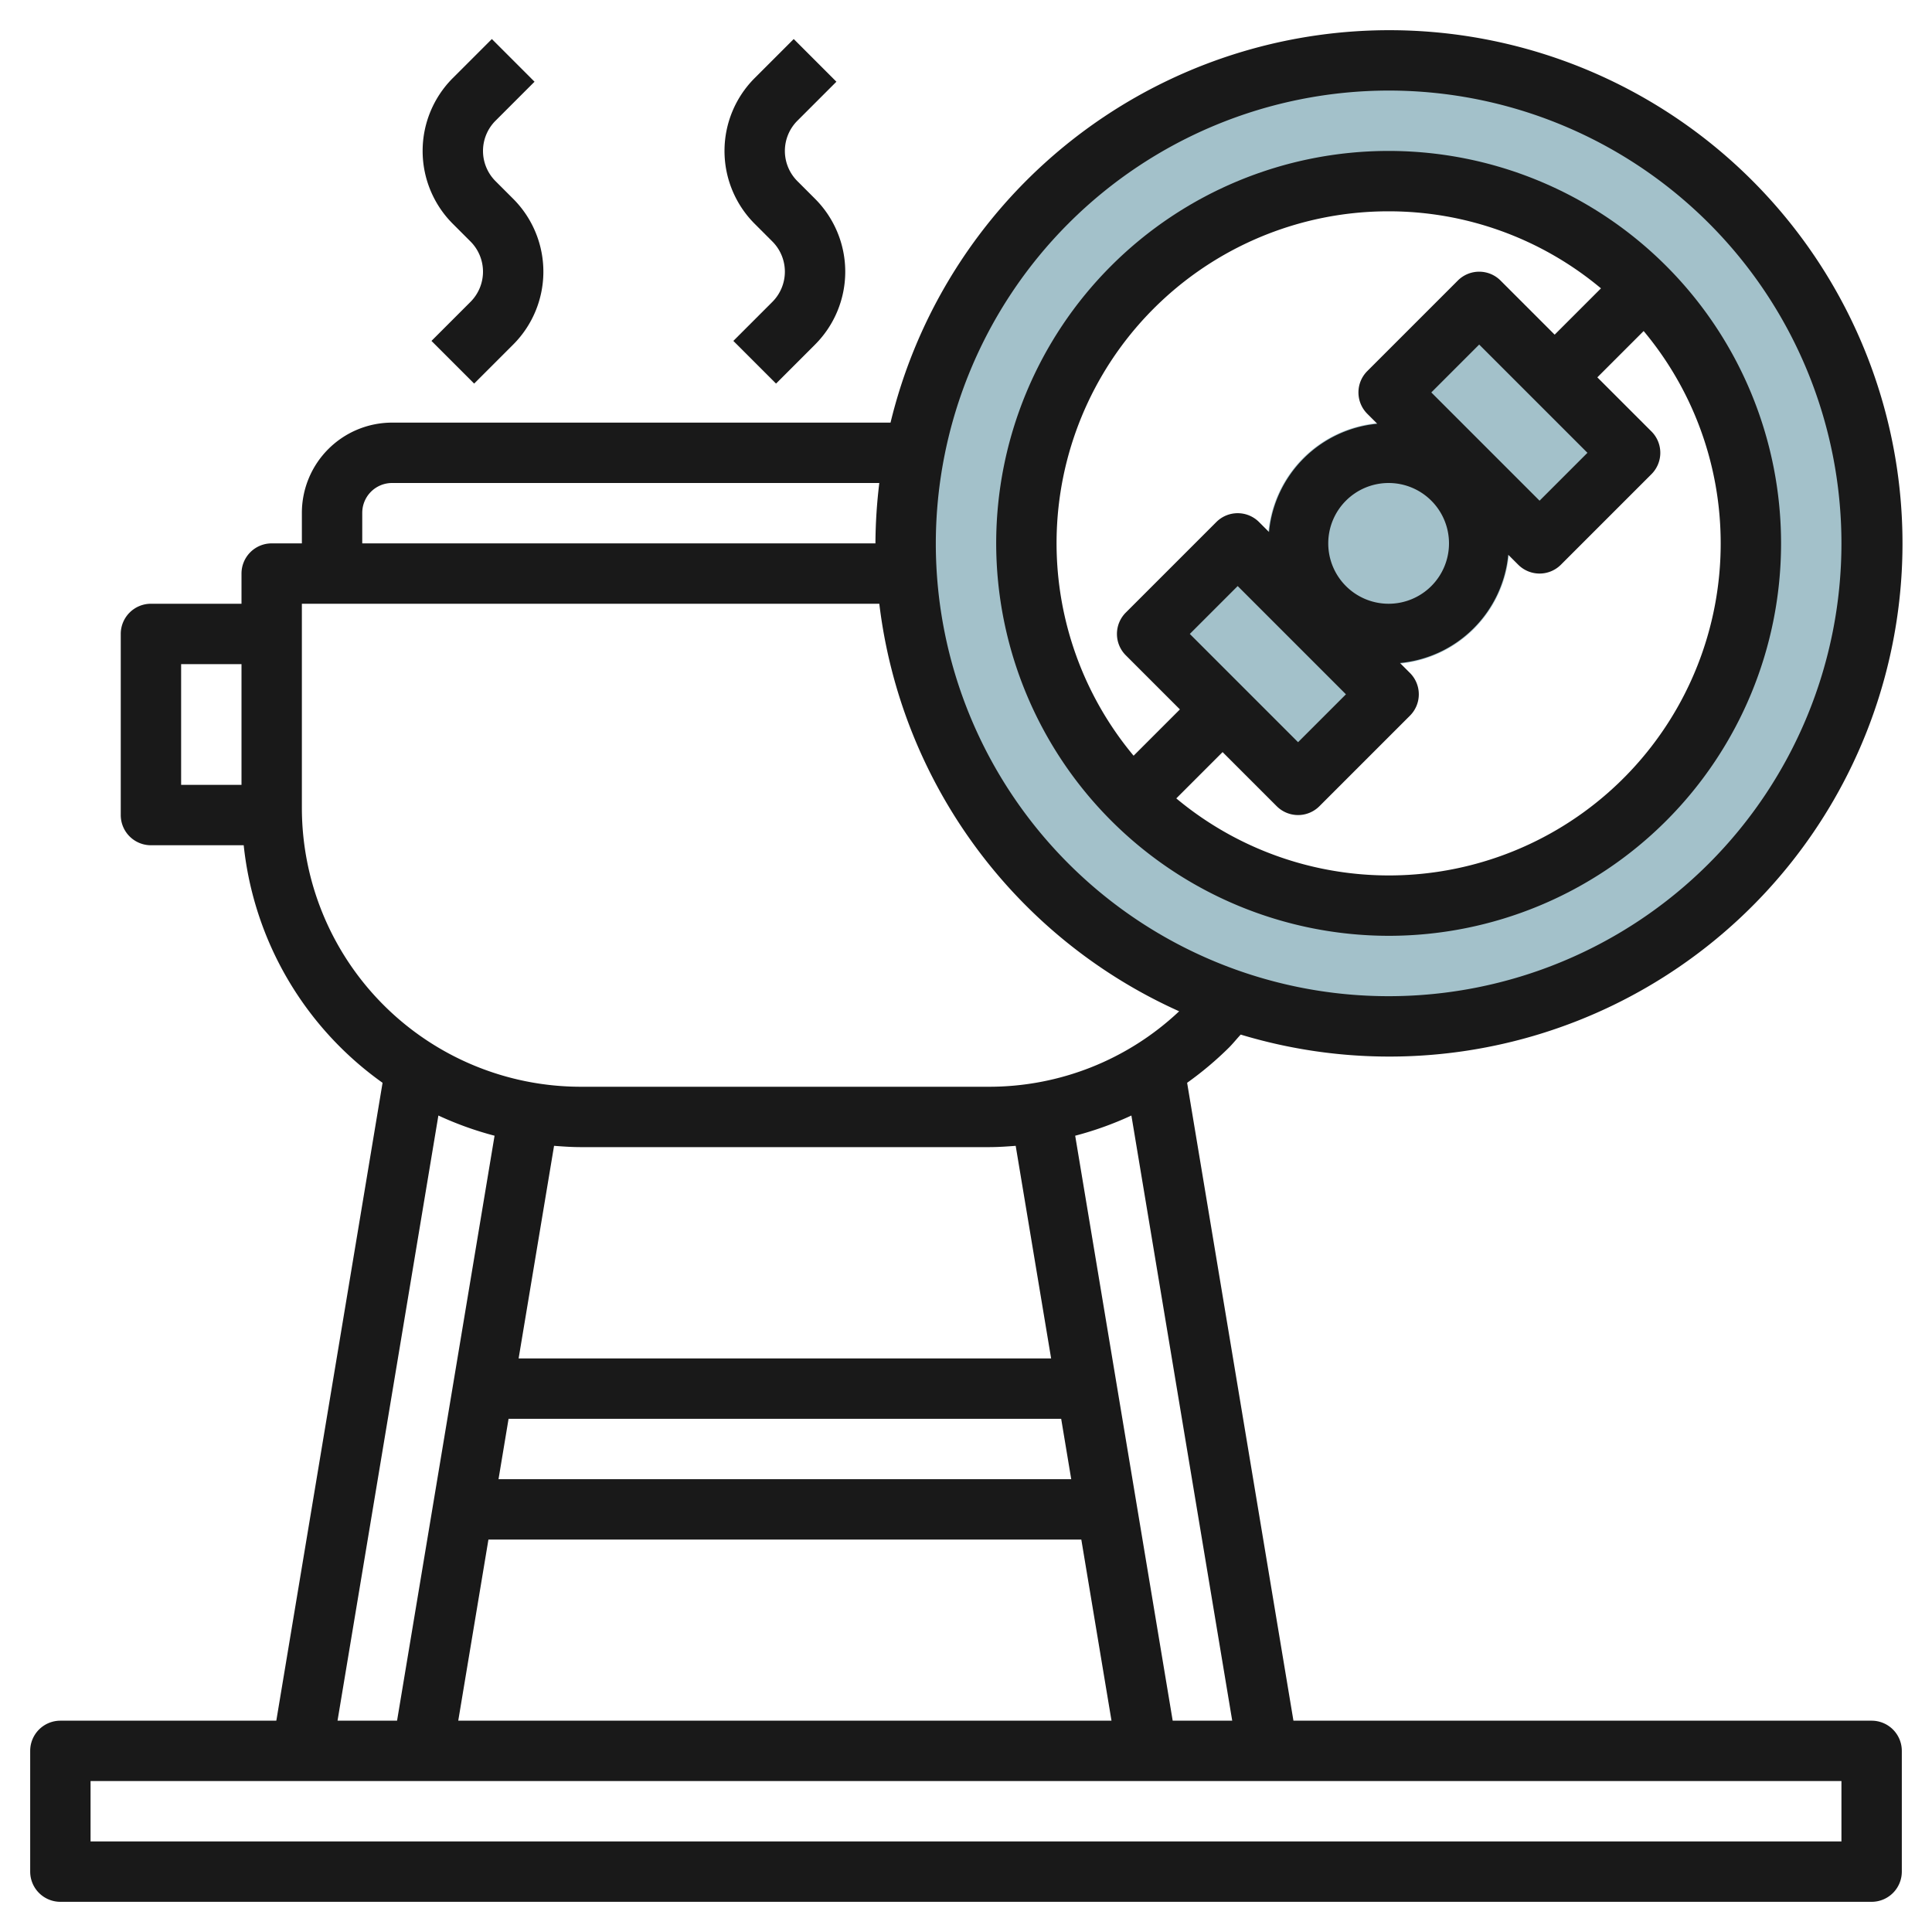
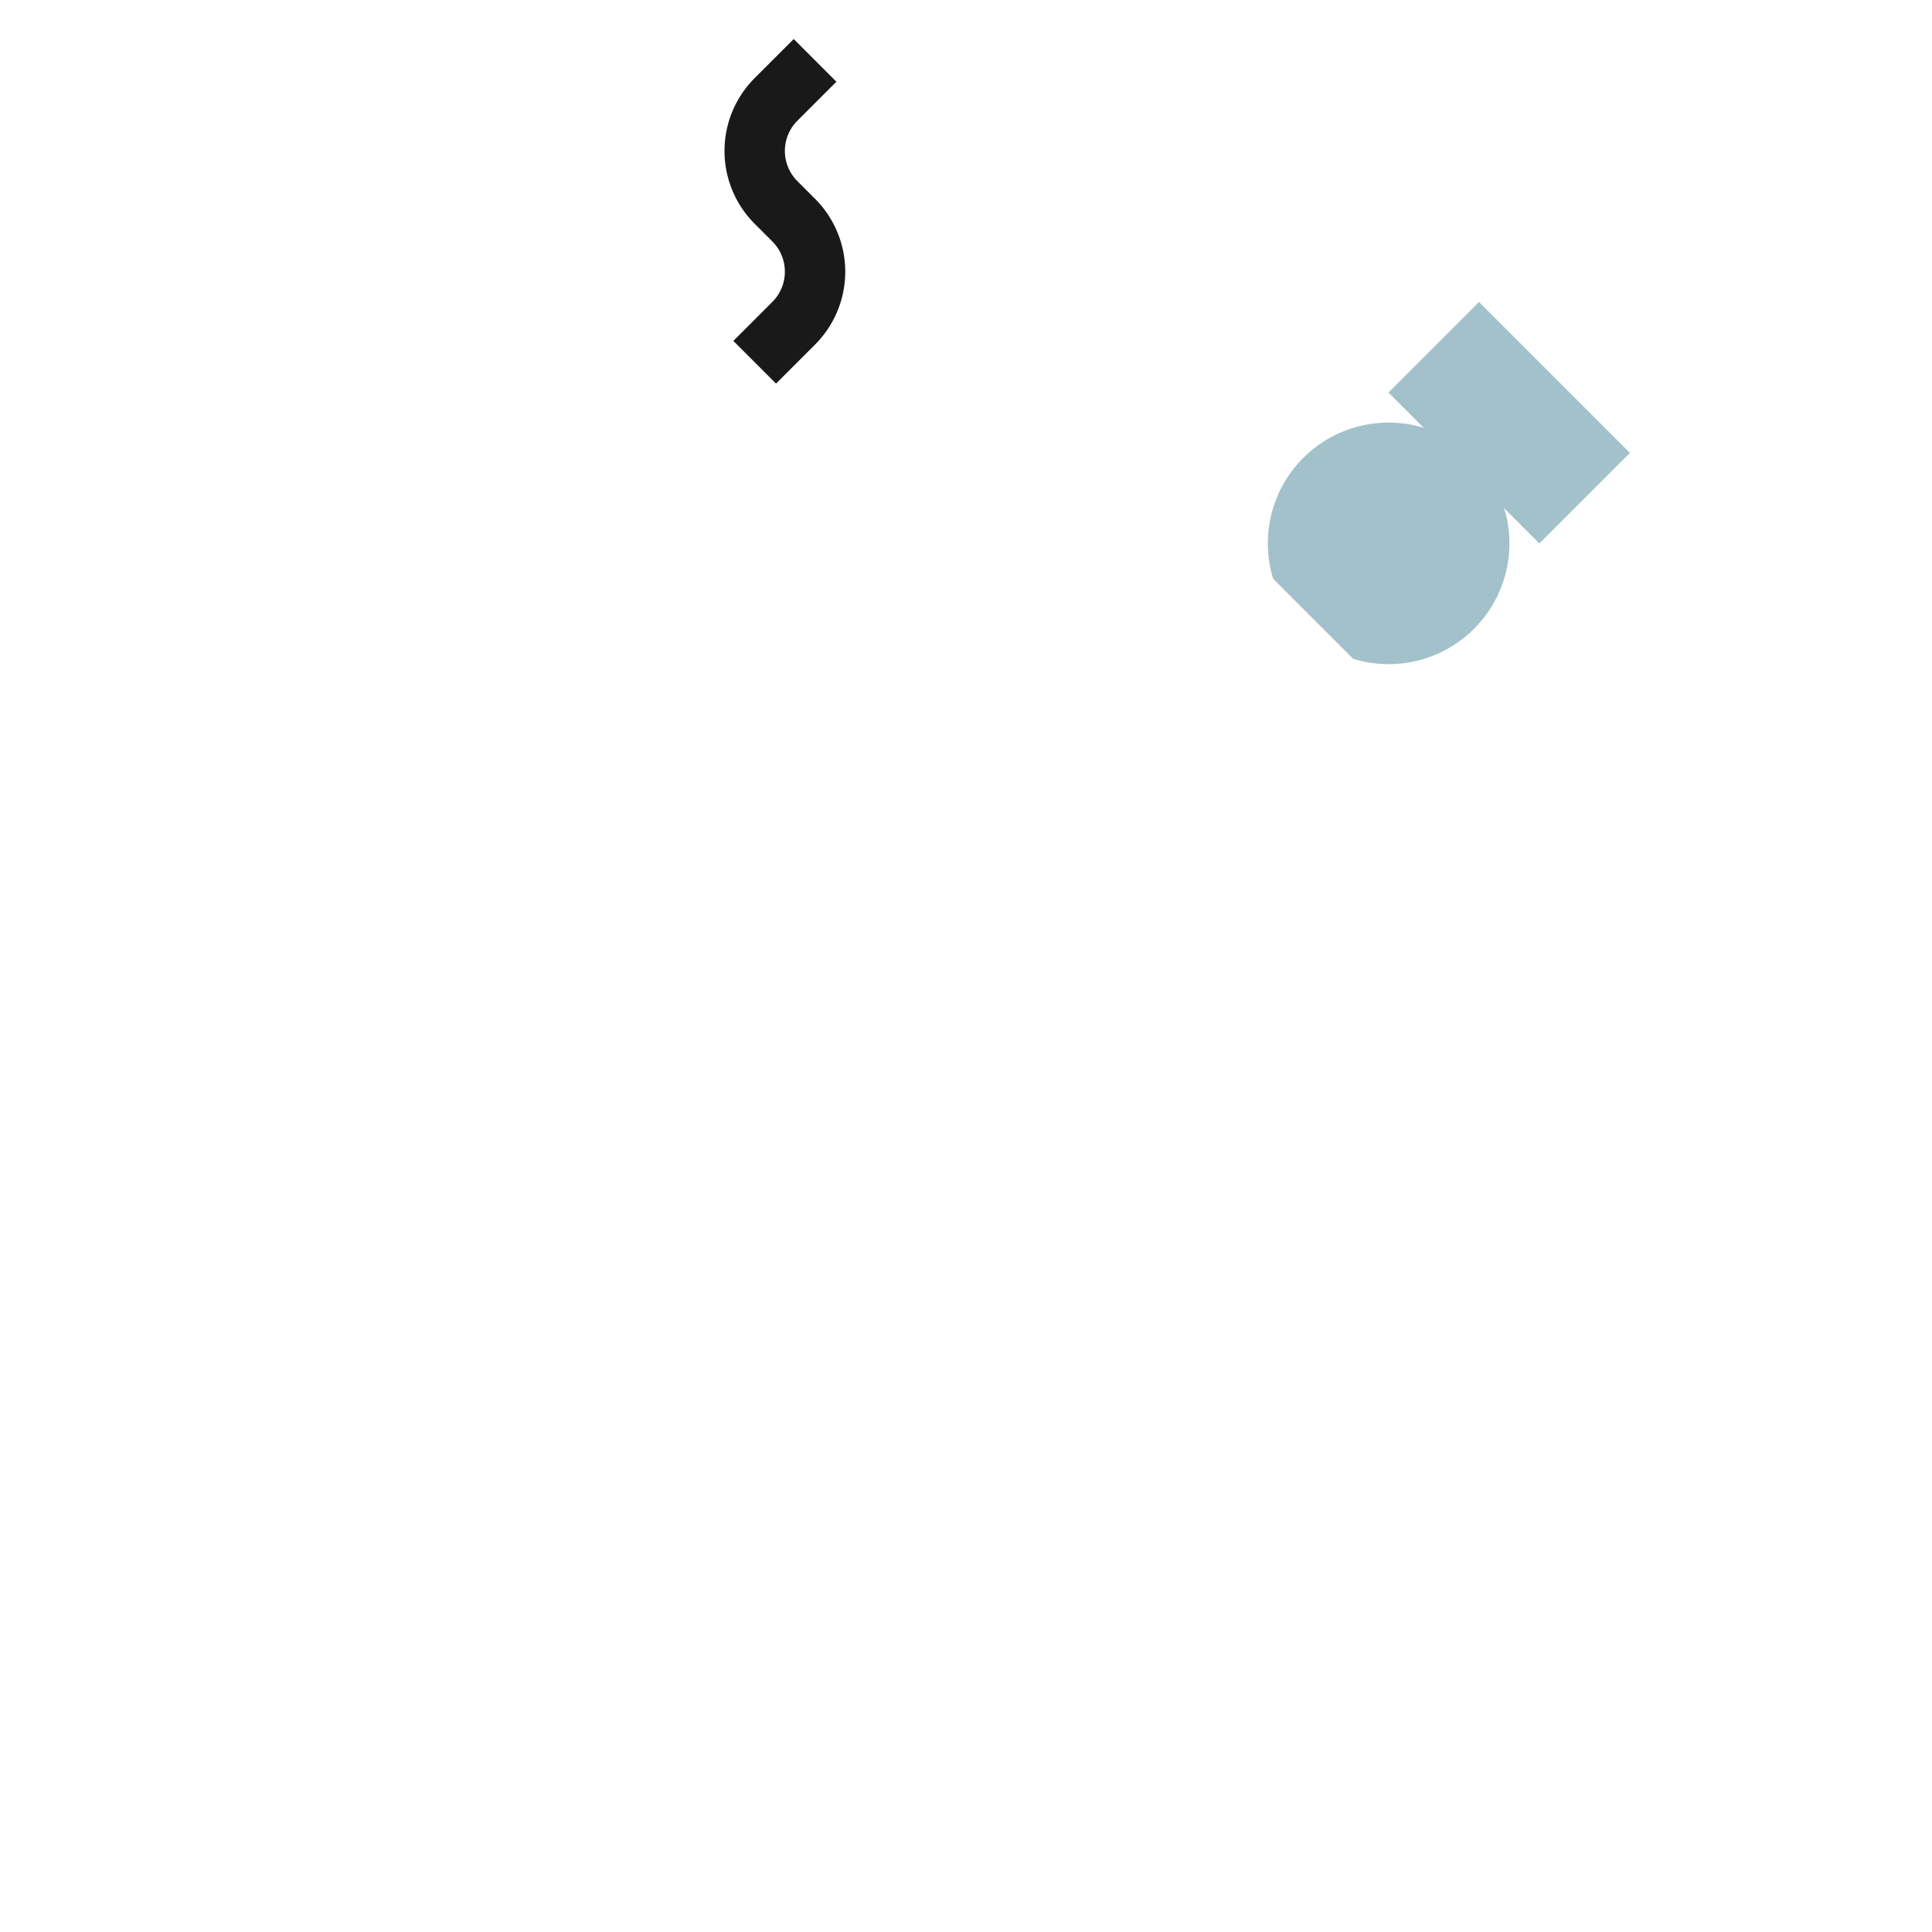
<svg xmlns="http://www.w3.org/2000/svg" id="Layer_3" height="512" viewBox="0 0 64 64" width="512" data-name="Layer 3">
  <g fill="#a3c1ca">
-     <path d="m46 2a16 16 0 1 0 16 16 16 16 0 0 0 -16-16zm0 28a12 12 0 1 1 12-12 12 12 0 0 1 -12 12z" />
    <path d="m47.879 10.464h4.243v7.071h-4.243z" transform="matrix(.707 -.707 .707 .707 4.745 39.456)" />
-     <path d="m39.879 18.464h4.243v7.071h-4.243z" transform="matrix(.707 -.707 .707 .707 -3.255 36.142)" />
    <path d="m47.176 14.176a4 4 0 0 0 -5 5l2.648 2.648a4 4 0 0 0 5-5z" />
  </g>
-   <path d="m41.1 34.272a17 17 0 1 0 -11.6-20.272h-16.526a2.991 2.991 0 0 0 -2.974 3v1h-1a1 1 0 0 0 -1 1v1h-3a1 1 0 0 0 -1 1v6a1 1 0 0 0 1 1h3.073a11.077 11.077 0 0 0 4.6 7.869l-3.52 21.131h-7.153a1 1 0 0 0 -1 1v4a1 1 0 0 0 1 1h60a1 1 0 0 0 1-1v-4a1 1 0 0 0 -1-1h-19.153l-3.522-21.131a11.25 11.25 0 0 0 1.382-1.162c.136-.136.258-.29.393-.435zm-35.1-12.272h2v4h-2zm40-19a15 15 0 1 1 -15 15 15.017 15.017 0 0 1 15-15zm-34 14a.988.988 0 0 1 .974-1h16.154a17.138 17.138 0 0 0 -.128 2h-17zm-2 9.758v-6.758h19.128a17.028 17.028 0 0 0 9.933 13.5 9.172 9.172 0 0 1 -6.3 2.5h-13.519a9.242 9.242 0 0 1 -9.242-9.242zm6.847 20.242h18.306l.333 2h-18.972zm-.667 4h19.64l1 6h-21.64zm1-6 1.174-7.043c.3.023.59.043.888.043h13.516c.3 0 .593-.02.888-.043l1.174 7.043zm-2.658-8.047a11.1 11.1 0 0 0 1.861.669l-3.23 19.378h-1.972zm46.478 24.047h-58v-2h58zm-20.181-4h-1.972l-3.23-19.378a11.106 11.106 0 0 0 1.862-.669z" fill="#191919" />
-   <path d="m17.707 2.707-1.414-1.414-1.293 1.293a3.414 3.414 0 0 0 0 4.828l.586.586a1.415 1.415 0 0 1 0 2l-1.293 1.293 1.414 1.414 1.293-1.293a3.414 3.414 0 0 0 0-4.828l-.586-.586a1.415 1.415 0 0 1 0-2z" fill="#191919" />
  <path d="m27.707 2.707-1.414-1.414-1.293 1.293a3.414 3.414 0 0 0 0 4.828l.586.586a1.415 1.415 0 0 1 0 2l-1.293 1.293 1.414 1.414 1.293-1.293a3.414 3.414 0 0 0 0-4.828l-.586-.586a1.415 1.415 0 0 1 0-2z" fill="#191919" />
-   <path d="m46 31a13 13 0 1 0 -13-13 13.015 13.015 0 0 0 13 13zm11-13a10.992 10.992 0 0 1 -18.034 8.448l1.534-1.534 1.793 1.793a1 1 0 0 0 1.414 0l3-3a1 1 0 0 0 0-1.414l-.331-.331a3.979 3.979 0 0 0 3.586-3.586l.331.331a1 1 0 0 0 1.414 0l3-3a1 1 0 0 0 0-1.414l-1.793-1.793 1.534-1.534a10.953 10.953 0 0 1 2.552 7.034zm-4.414-3-1.586 1.586-3.586-3.586 1.586-1.586zm-4.586 3a2 2 0 1 1 -2-2 2 2 0 0 1 2 2zm-3.414 5-1.586 1.586-3.586-3.586 1.586-1.586zm1.414-16a10.953 10.953 0 0 1 7.034 2.552l-1.534 1.534-1.793-1.793a1 1 0 0 0 -1.414 0l-3 3a1 1 0 0 0 0 1.414l.331.331a3.979 3.979 0 0 0 -3.586 3.586l-.331-.331a1 1 0 0 0 -1.414 0l-3 3a1 1 0 0 0 0 1.414l1.793 1.793-1.534 1.534a10.992 10.992 0 0 1 8.448-18.034z" fill="#191919" />
</svg>